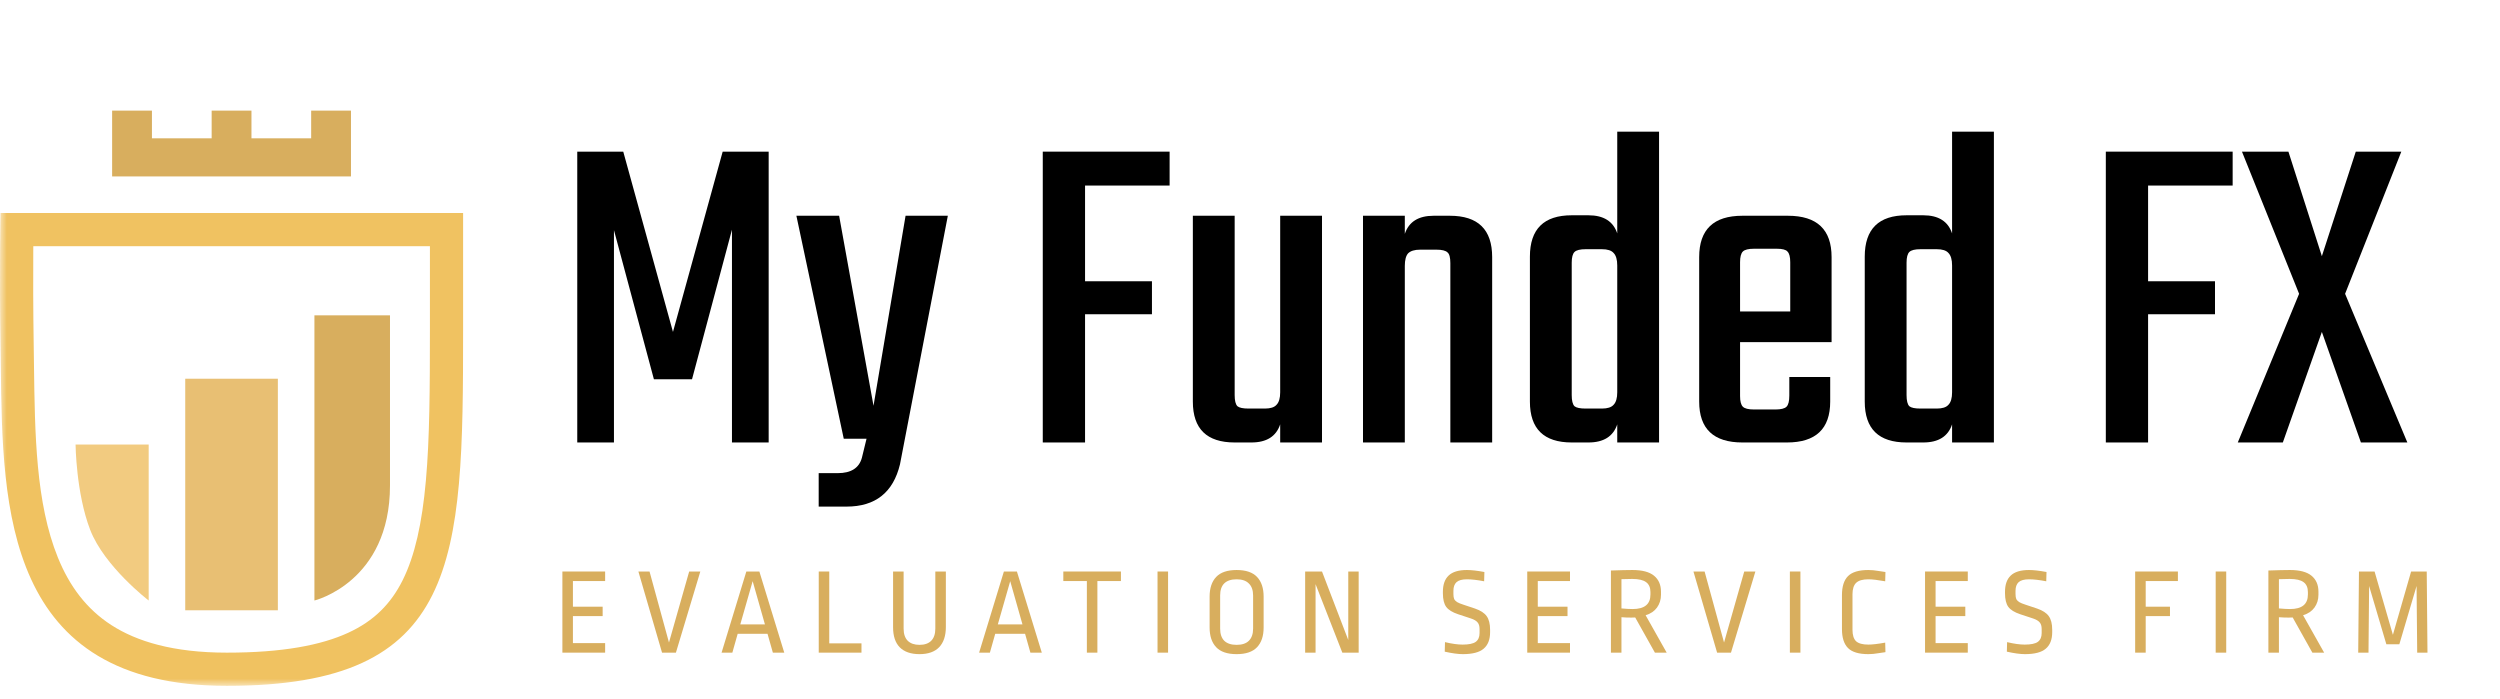
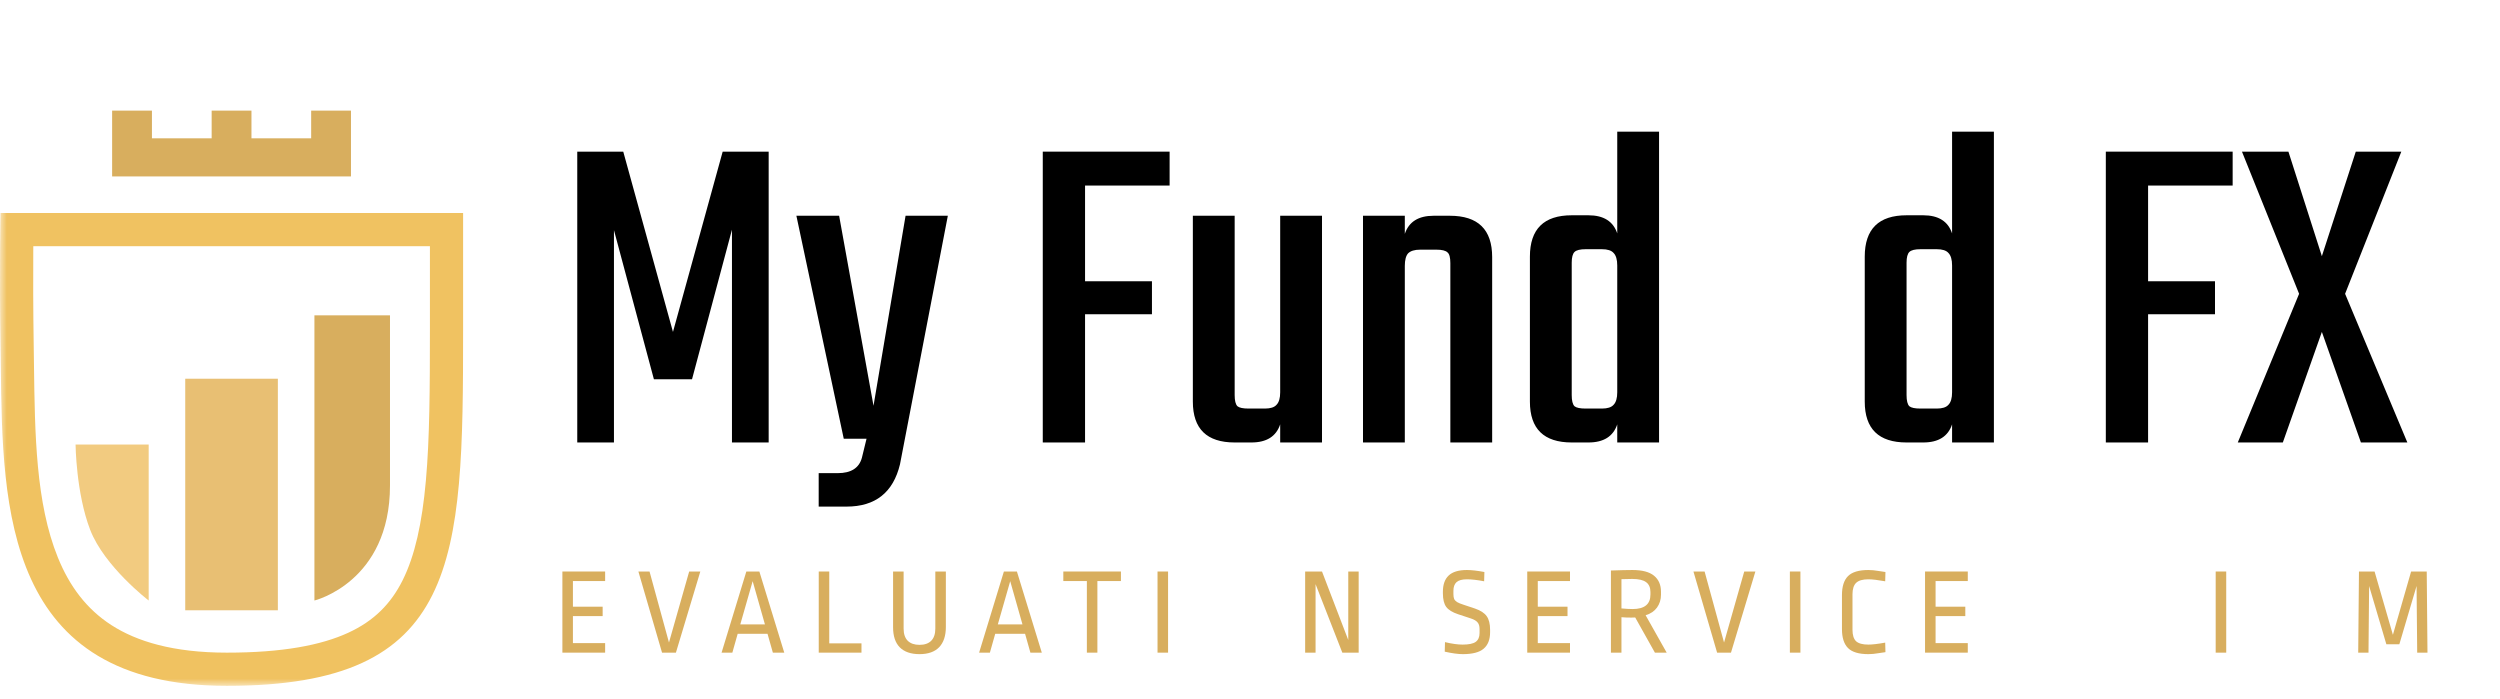
<svg xmlns="http://www.w3.org/2000/svg" width="186" height="52" viewBox="0 0 186 52" fill="none">
  <g clip-path="url(#clip0_390_2)">
    <mask id="mask0_390_2" style="mask-type:luminance" maskUnits="userSpaceOnUse" x="0" y="0" width="186" height="52">
      <path d="M186 0H0V51.027H186V0Z" fill="white" />
    </mask>
    <g mask="url(#mask0_390_2)">
      <path d="M8.342 13.126V8.23H11.304V10.291H15.747V8.23H18.709V10.291H23.151V8.23H26.113V13.126H8.342Z" fill="#D8AE5E" />
      <path fill-rule="evenodd" clip-rule="evenodd" d="M0.039 15.846C0.039 15.846 -0.049 20.144 0.039 25.756C0.047 26.25 0.053 26.751 0.059 27.258C0.184 37.789 0.341 51.027 16.875 51.027C34.207 51.027 34.455 41.86 34.455 24.518V15.846H0.039ZM31.986 18.315H2.478C2.477 18.443 2.476 18.576 2.475 18.712C2.464 20.474 2.464 22.933 2.508 25.718C2.515 26.199 2.521 26.681 2.528 27.164C2.593 32.284 2.659 37.426 4.308 41.484C5.17 43.605 6.428 45.309 8.293 46.511C10.174 47.722 12.885 48.557 16.875 48.557C21.024 48.557 23.892 48.004 25.903 47.08C27.836 46.192 29.085 44.915 29.956 43.172C30.867 41.347 31.403 38.934 31.686 35.757C31.968 32.588 31.986 28.876 31.986 24.518L31.986 18.315Z" fill="#F0C261" />
      <path d="M11.062 33.074H5.622C5.622 33.074 5.656 36.69 6.71 39.42C7.764 42.151 11.062 44.679 11.062 44.679V33.074Z" fill="#F2CB80" />
      <path d="M20.673 28.177H13.782V45.405H20.673V28.177Z" fill="#E8BF73" />
      <path d="M29.015 23.462H23.393V44.679C23.393 44.679 29.015 43.31 29.015 36.124V23.462Z" fill="#D8AE5E" />
      <path d="M45.678 32.92H42.948V11.282H46.37L50.069 24.694L53.767 11.282H57.189V32.92H54.458V17.089L51.486 28.219H48.651L45.678 17.123V32.92Z" fill="black" />
      <path d="M62.984 37.691H60.91V35.202H62.327C63.318 35.202 63.917 34.822 64.124 34.061L64.47 32.644H62.776L59.251 16.052H62.431L64.989 30.19L67.374 16.052H70.519L66.959 34.545C66.452 36.642 65.127 37.691 62.984 37.691Z" fill="black" />
      <path d="M87.019 13.805H80.728V20.926H85.705V23.38H80.728V32.92H77.582V11.282H87.019V13.805Z" fill="black" />
      <path d="M95.246 16.052H98.357V32.92H95.246V31.572C94.947 32.471 94.233 32.92 93.103 32.92H91.859C89.785 32.92 88.748 31.906 88.748 29.878V16.052H91.859V29.395C91.859 29.809 91.928 30.086 92.066 30.224C92.205 30.339 92.481 30.397 92.896 30.397H94.106C94.521 30.397 94.809 30.305 94.97 30.12C95.154 29.936 95.246 29.625 95.246 29.187V16.052Z" fill="black" />
      <path d="M106.661 16.052H107.871C109.968 16.052 111.017 17.077 111.017 19.128V32.92H107.906V19.578C107.906 19.163 107.837 18.898 107.698 18.783C107.56 18.644 107.283 18.575 106.869 18.575H105.659C105.244 18.575 104.944 18.668 104.76 18.852C104.599 19.036 104.518 19.347 104.518 19.785V32.92H101.407V16.052H104.518V17.4C104.818 16.501 105.532 16.052 106.661 16.052Z" fill="black" />
      <path d="M120.323 9.795H123.434V32.92H120.323V31.572C120.024 32.471 119.309 32.92 118.18 32.92H116.936C114.862 32.92 113.825 31.906 113.825 29.878V19.094C113.825 17.043 114.862 16.017 116.936 16.017H118.18C119.309 16.017 120.024 16.467 120.323 17.366V9.795ZM117.973 30.397H119.182C119.597 30.397 119.885 30.305 120.047 30.12C120.231 29.936 120.323 29.625 120.323 29.187V19.751C120.323 19.313 120.231 19.002 120.047 18.817C119.885 18.633 119.597 18.541 119.182 18.541H117.973C117.558 18.541 117.281 18.61 117.143 18.748C117.005 18.886 116.936 19.151 116.936 19.543V29.395C116.936 29.809 117.005 30.086 117.143 30.224C117.281 30.339 117.558 30.397 117.973 30.397Z" fill="black" />
-       <path d="M129.634 16.052H133.021C135.187 16.052 136.27 17.077 136.27 19.128V25.454H129.461V29.464C129.461 29.855 129.53 30.12 129.668 30.259C129.806 30.397 130.083 30.466 130.498 30.466H132.088C132.503 30.466 132.779 30.397 132.917 30.259C133.056 30.12 133.125 29.844 133.125 29.429V28.047H136.167V29.878C136.167 31.906 135.095 32.92 132.952 32.92H129.634C127.49 32.92 126.419 31.906 126.419 29.878V19.128C126.419 17.077 127.49 16.052 129.634 16.052ZM129.461 23.173H133.194V19.509C133.194 19.117 133.125 18.852 132.987 18.714C132.871 18.575 132.606 18.506 132.192 18.506H130.498C130.083 18.506 129.806 18.575 129.668 18.714C129.53 18.852 129.461 19.117 129.461 19.509V23.173Z" fill="black" />
      <path d="M145.235 9.795H148.346V32.92H145.235V31.572C144.936 32.471 144.221 32.92 143.092 32.92H141.848C139.774 32.92 138.737 31.906 138.737 29.878V19.094C138.737 17.043 139.774 16.017 141.848 16.017H143.092C144.221 16.017 144.936 16.467 145.235 17.366V9.795ZM142.885 30.397H144.094C144.509 30.397 144.797 30.305 144.959 30.12C145.143 29.936 145.235 29.625 145.235 29.187V19.751C145.235 19.313 145.143 19.002 144.959 18.817C144.797 18.633 144.509 18.541 144.094 18.541H142.885C142.47 18.541 142.193 18.61 142.055 18.748C141.917 18.886 141.848 19.151 141.848 19.543V29.395C141.848 29.809 141.917 30.086 142.055 30.224C142.193 30.339 142.47 30.397 142.885 30.397Z" fill="black" />
      <path d="M166.109 13.805H159.818V20.926H164.796V23.38H159.818V32.92H156.673V11.282H166.109V13.805Z" fill="black" />
      <path d="M174.475 21.859L179.107 32.92H175.651L172.747 24.694L169.843 32.92H166.491L171.053 21.859L166.802 11.282H170.258L172.747 19.059L175.27 11.282H178.658L174.475 21.859Z" fill="black" />
      <path d="M45.022 42.52V43.23H42.625V45.138H44.837V45.838H42.625V47.848H45.022V48.557H41.842V42.52H45.022Z" fill="#D8AE5E" />
      <path d="M52.104 42.52L50.288 48.557H49.256L47.496 42.52H48.325L49.772 47.802L51.275 42.52H52.104Z" fill="#D8AE5E" />
      <path d="M56.496 42.52L58.349 48.557H57.501L57.104 47.156H54.883L54.487 48.557H53.685L55.528 42.52H56.496ZM55.998 43.239L55.077 46.456H56.911L55.998 43.239Z" fill="#D8AE5E" />
      <path d="M61.697 42.52V47.866H64.094V48.557H60.914V42.52H61.697Z" fill="#D8AE5E" />
      <path d="M70.372 46.649C70.372 47.301 70.206 47.802 69.874 48.152C69.542 48.496 69.054 48.668 68.409 48.668C67.769 48.668 67.281 48.499 66.943 48.161C66.611 47.823 66.445 47.325 66.445 46.668V42.52H67.229V46.769C67.229 47.163 67.33 47.464 67.533 47.672C67.742 47.875 68.034 47.977 68.409 47.977C68.79 47.977 69.082 47.875 69.284 47.672C69.487 47.464 69.588 47.163 69.588 46.769V42.52H70.372V46.649Z" fill="#D8AE5E" />
      <path d="M75.658 42.52L77.51 48.557H76.662L76.266 47.156H74.044L73.648 48.557H72.846L74.69 42.52H75.658ZM75.16 43.239L74.238 46.456H76.072L75.16 43.239Z" fill="#D8AE5E" />
      <path d="M83.397 42.52V43.23H81.646V48.557H80.863V43.23H79.111V42.52H83.397Z" fill="#D8AE5E" />
      <path d="M86.904 42.52V48.557H86.12V42.52H86.904Z" fill="#D8AE5E" />
-       <path d="M92.004 42.409C92.693 42.409 93.2 42.581 93.525 42.925C93.851 43.27 94.014 43.758 94.014 44.391V46.686C94.014 47.319 93.851 47.808 93.525 48.152C93.2 48.496 92.693 48.668 92.004 48.668C91.316 48.668 90.809 48.496 90.484 48.152C90.158 47.808 89.995 47.319 89.995 46.686V44.391C89.995 43.758 90.158 43.27 90.484 42.925C90.809 42.581 91.316 42.409 92.004 42.409ZM92.004 43.1C91.599 43.1 91.292 43.202 91.083 43.405C90.88 43.608 90.779 43.906 90.779 44.299V46.769C90.779 47.163 90.88 47.464 91.083 47.672C91.292 47.875 91.599 47.977 92.004 47.977C92.41 47.977 92.714 47.875 92.917 47.672C93.126 47.464 93.231 47.163 93.231 46.769V44.308C93.231 43.915 93.126 43.617 92.917 43.414C92.714 43.205 92.41 43.1 92.004 43.1Z" fill="#D8AE5E" />
      <path d="M99.869 48.557L97.878 43.46V48.557H97.103V42.52H98.357L100.311 47.617V42.52H101.085V48.557H99.869Z" fill="#D8AE5E" />
      <path d="M109.139 42.409C109.471 42.409 109.904 42.458 110.439 42.557L110.42 43.248C109.916 43.15 109.489 43.1 109.139 43.1C108.783 43.1 108.525 43.171 108.365 43.313C108.211 43.454 108.134 43.669 108.134 43.958V44.197C108.134 44.351 108.153 44.474 108.19 44.566C108.233 44.652 108.306 44.729 108.411 44.797C108.515 44.858 108.672 44.923 108.881 44.99L109.738 45.276C110.15 45.417 110.439 45.605 110.605 45.838C110.777 46.072 110.863 46.413 110.863 46.861V47.036C110.863 47.583 110.703 47.992 110.383 48.263C110.07 48.533 109.554 48.668 108.835 48.668C108.485 48.668 108.036 48.607 107.489 48.484L107.507 47.774C108.018 47.897 108.454 47.958 108.816 47.958C109.277 47.958 109.603 47.891 109.793 47.755C109.984 47.614 110.079 47.396 110.079 47.101V46.797C110.079 46.582 110.03 46.419 109.932 46.308C109.84 46.191 109.674 46.093 109.434 46.013L108.485 45.7C108.061 45.559 107.766 45.377 107.6 45.156C107.434 44.929 107.351 44.588 107.351 44.133V44.032C107.351 43.497 107.492 43.094 107.775 42.824C108.064 42.547 108.518 42.409 109.139 42.409Z" fill="#D8AE5E" />
      <path d="M116.808 42.52V43.23H114.411V45.138H116.623V45.838H114.411V47.848H116.808V48.557H113.627V42.52H116.808Z" fill="#D8AE5E" />
      <path d="M121.457 42.409C122.182 42.409 122.716 42.551 123.06 42.833C123.405 43.116 123.577 43.512 123.577 44.022V44.253C123.577 44.609 123.478 44.926 123.282 45.202C123.085 45.473 122.802 45.663 122.434 45.774L124.001 48.557H123.125L121.659 45.94C121.61 45.946 121.512 45.949 121.364 45.949C121.119 45.949 120.876 45.94 120.636 45.921V48.557H119.853V42.446C120.541 42.422 121.076 42.409 121.457 42.409ZM121.438 43.073C121.235 43.073 120.968 43.079 120.636 43.091V45.267C120.968 45.297 121.245 45.313 121.466 45.313C122.351 45.313 122.793 44.953 122.793 44.234V44.05C122.793 43.718 122.686 43.472 122.47 43.313C122.255 43.153 121.911 43.073 121.438 43.073Z" fill="#D8AE5E" />
      <path d="M130.601 42.52L128.785 48.557H127.753L125.992 42.52H126.822L128.269 47.802L129.772 42.52H130.601Z" fill="#D8AE5E" />
      <path d="M133.951 42.52V48.557H133.167V42.52H133.951Z" fill="#D8AE5E" />
      <path d="M139.005 42.409C139.245 42.409 139.503 42.434 139.78 42.483C140.062 42.526 140.228 42.551 140.277 42.557L140.259 43.248C139.718 43.15 139.3 43.1 139.005 43.1C138.587 43.1 138.286 43.187 138.102 43.359C137.918 43.531 137.825 43.816 137.825 44.216V46.852C137.825 47.252 137.914 47.537 138.093 47.709C138.277 47.875 138.581 47.958 139.005 47.958C139.3 47.958 139.718 47.909 140.259 47.811L140.277 48.521C140.228 48.527 140.062 48.551 139.78 48.594C139.503 48.644 139.245 48.668 139.005 48.668C138.299 48.668 137.795 48.517 137.494 48.216C137.192 47.915 137.042 47.445 137.042 46.806V44.271C137.042 43.632 137.192 43.162 137.494 42.861C137.795 42.56 138.299 42.409 139.005 42.409Z" fill="#D8AE5E" />
      <path d="M146.403 42.52V43.23H144.007V45.138H146.219V45.838H144.007V47.848H146.403V48.557H143.223V42.52H146.403Z" fill="#D8AE5E" />
-       <path d="M150.96 42.409C151.292 42.409 151.725 42.458 152.26 42.557L152.241 43.248C151.737 43.15 151.31 43.1 150.96 43.1C150.604 43.1 150.345 43.171 150.186 43.313C150.032 43.454 149.955 43.669 149.955 43.958V44.197C149.955 44.351 149.974 44.474 150.011 44.566C150.054 44.652 150.127 44.729 150.232 44.797C150.336 44.858 150.493 44.923 150.702 44.99L151.559 45.276C151.971 45.417 152.26 45.605 152.426 45.838C152.598 46.072 152.684 46.413 152.684 46.861V47.036C152.684 47.583 152.524 47.992 152.204 48.263C151.891 48.533 151.375 48.668 150.656 48.668C150.306 48.668 149.857 48.607 149.31 48.484L149.328 47.774C149.839 47.897 150.275 47.958 150.637 47.958C151.098 47.958 151.424 47.891 151.614 47.755C151.805 47.614 151.9 47.396 151.9 47.101V46.797C151.9 46.582 151.851 46.419 151.753 46.308C151.661 46.191 151.495 46.093 151.255 46.013L150.306 45.7C149.882 45.559 149.587 45.377 149.421 45.156C149.255 44.929 149.172 44.588 149.172 44.133V44.032C149.172 43.497 149.313 43.094 149.596 42.824C149.885 42.547 150.339 42.409 150.96 42.409Z" fill="#D8AE5E" />
-       <path d="M162.036 42.52V43.23H159.64V45.138H161.446V45.838H159.64V48.557H158.856V42.52H162.036Z" fill="#D8AE5E" />
      <path d="M165.631 42.52V48.557H164.847V42.52H165.631Z" fill="#D8AE5E" />
-       <path d="M170.372 42.409C171.097 42.409 171.632 42.551 171.976 42.833C172.32 43.116 172.492 43.512 172.492 44.022V44.253C172.492 44.609 172.394 44.926 172.197 45.202C172 45.473 171.718 45.663 171.349 45.774L172.916 48.557H172.04L170.575 45.94C170.526 45.946 170.427 45.949 170.28 45.949C170.034 45.949 169.791 45.94 169.552 45.921V48.557H168.768V42.446C169.456 42.422 169.991 42.409 170.372 42.409ZM170.353 43.073C170.151 43.073 169.883 43.079 169.552 43.091V45.267C169.883 45.297 170.16 45.313 170.381 45.313C171.266 45.313 171.708 44.953 171.708 44.234V44.05C171.708 43.718 171.601 43.472 171.386 43.313C171.171 43.153 170.827 43.073 170.353 43.073Z" fill="#D8AE5E" />
      <path d="M179.839 48.557L179.793 43.598L178.512 47.931H177.544L176.262 43.598L176.216 48.557H175.451L175.507 42.52H176.668L178.032 47.23L179.387 42.52H180.549L180.604 48.557H179.839Z" fill="#D8AE5E" />
    </g>
  </g>
  <defs>
    <clipPath id="clip0_390_2">
      <rect width="186" height="52" fill="white" />
    </clipPath>
  </defs>
</svg>